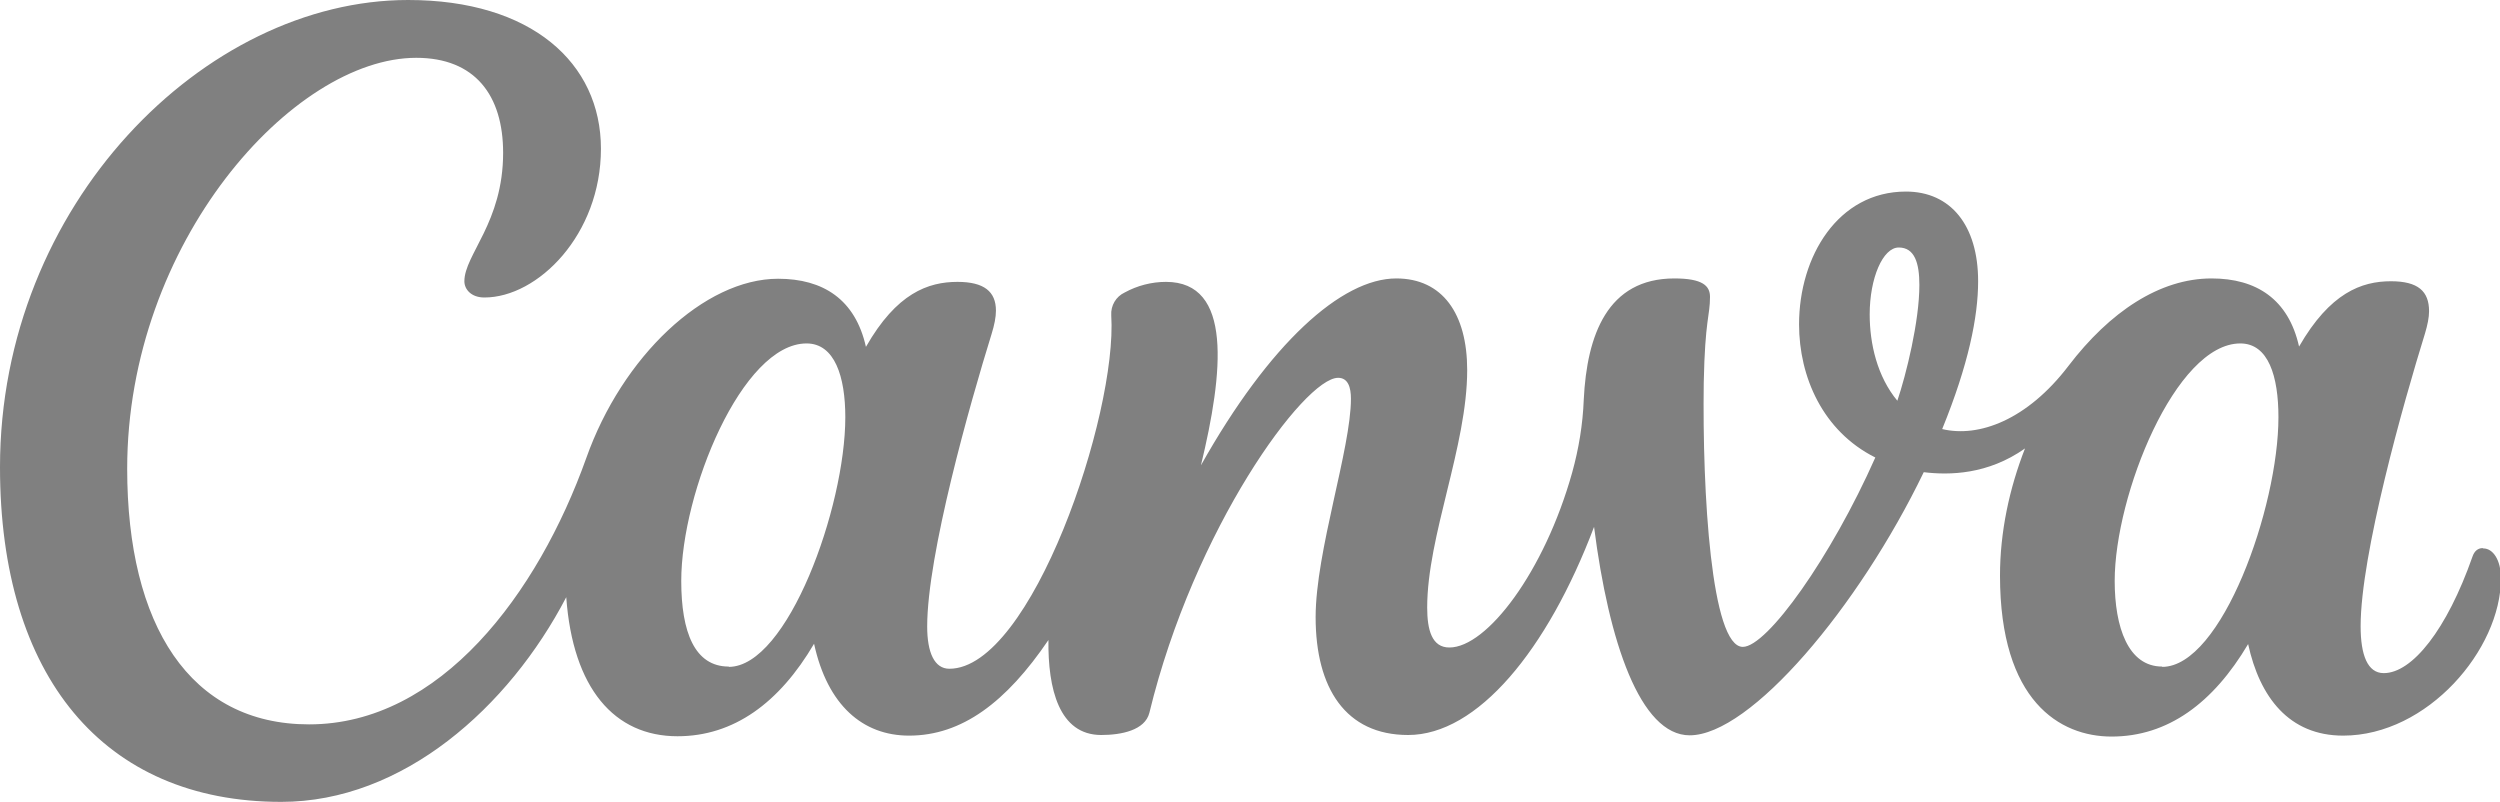
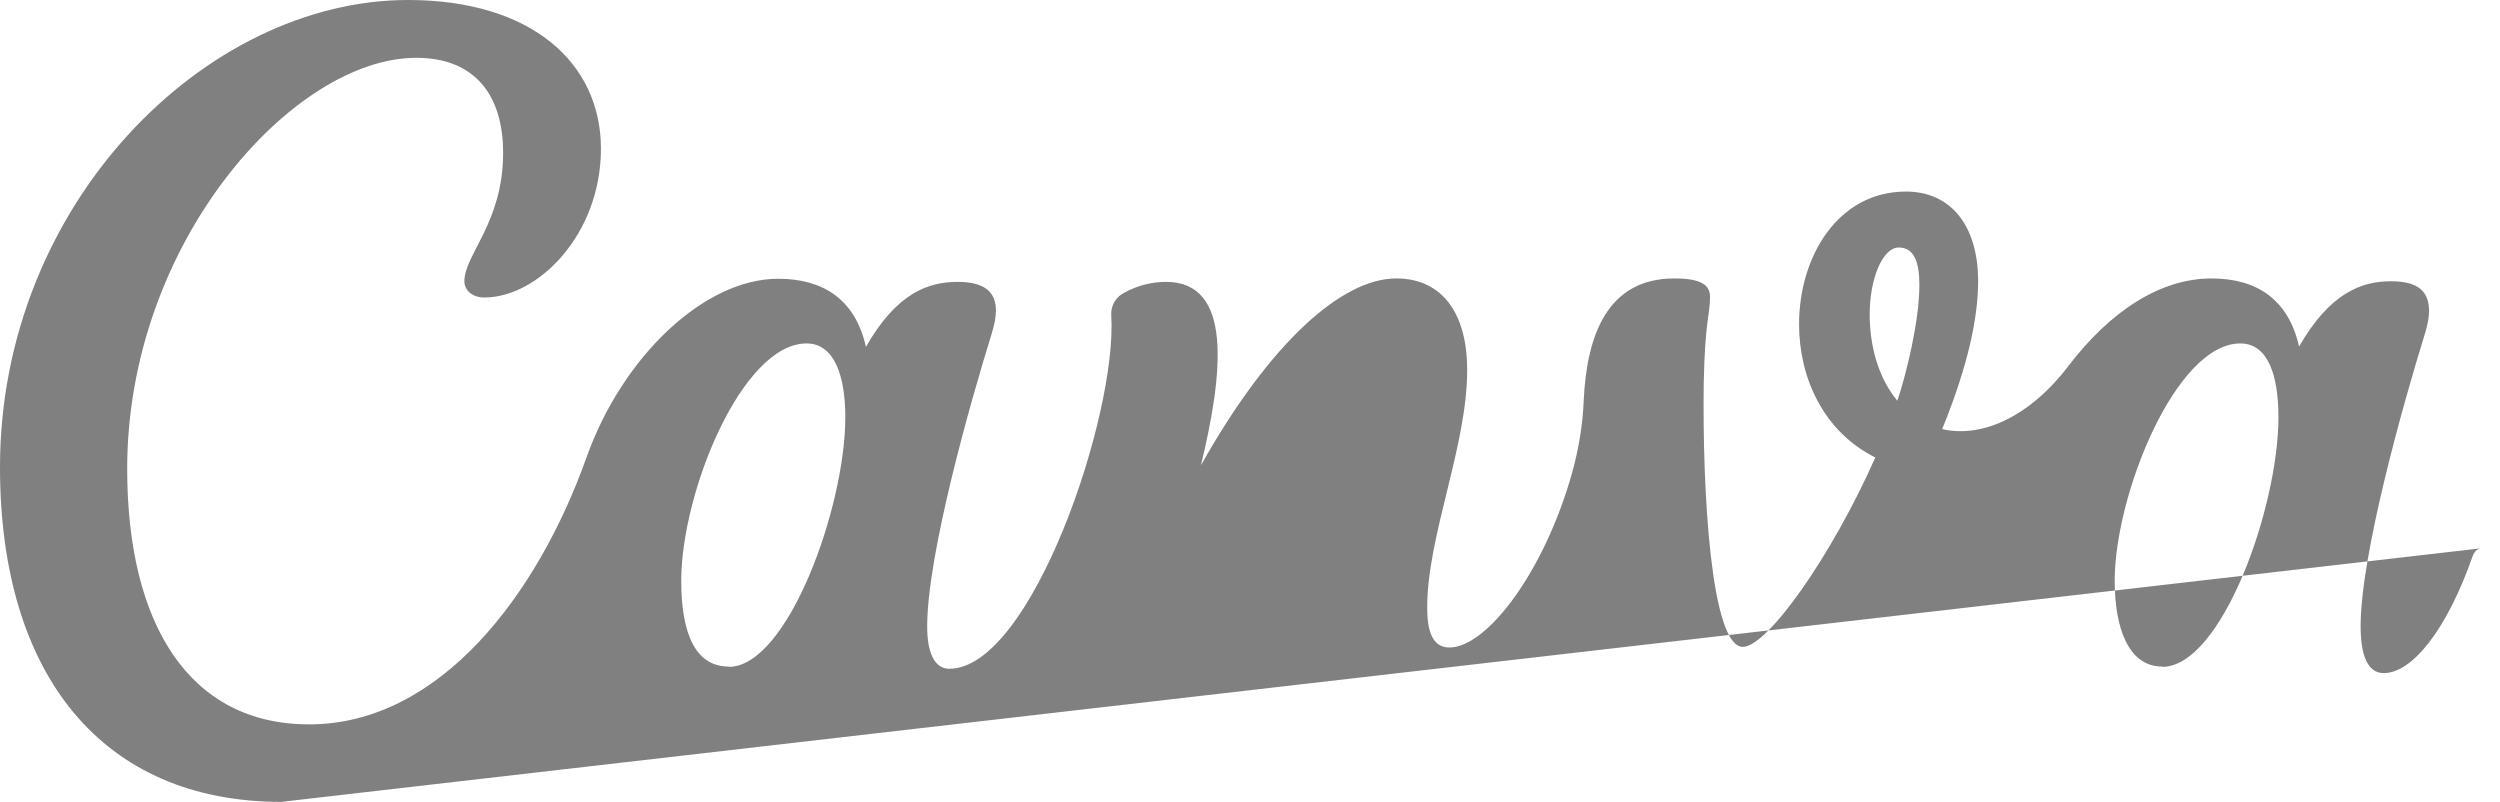
<svg xmlns="http://www.w3.org/2000/svg" id="Layer_1" version="1.1" viewBox="0 0 80 25.66">
  <defs>
    <style>
      .st0 {
        fill: gray;
      }
    </style>
  </defs>
-   <path class="st0" d="M79.44,17.54c-.14,0-.26.09-.32.27-.82,2.34-1.93,3.73-2.84,3.73-.52,0-.74-.58-.74-1.5,0-2.29,1.37-7.15,2.06-9.37.08-.27.13-.51.13-.71,0-.64-.35-.96-1.22-.96-.94,0-1.95.37-2.94,2.09-.34-1.52-1.37-2.18-2.8-2.18-1.66,0-3.26,1.07-4.58,2.8s-2.87,2.3-4.04,2.02c.84-2.06,1.15-3.59,1.15-4.73,0-1.79-.88-2.87-2.31-2.87-2.17,0-3.42,2.07-3.42,4.25,0,1.68.76,3.42,2.44,4.26-1.41,3.18-3.46,6.06-4.24,6.06-1.01,0-1.3-4.93-1.25-8.46.04-2.02.2-2.13.2-2.74,0-.35-.23-.59-1.14-.59-2.14,0-2.8,1.81-2.9,3.88-.03.79-.16,1.57-.37,2.33-.89,3.18-2.73,5.6-3.93,5.6-.56,0-.71-.56-.71-1.28,0-2.29,1.28-5.16,1.28-7.6,0-1.8-.79-2.93-2.27-2.93-1.75,0-4.06,2.08-6.25,5.98.72-2.98,1.02-5.87-1.12-5.87-.46,0-.92.12-1.32.34-.28.13-.45.42-.43.73.2,3.18-2.56,11.31-5.18,11.31-.48,0-.71-.52-.71-1.35,0-2.3,1.37-7.14,2.06-9.36.09-.29.14-.54.14-.75,0-.61-.38-.92-1.23-.92-.94,0-1.95.36-2.93,2.08-.34-1.52-1.37-2.18-2.81-2.18-2.36,0-4.99,2.49-6.14,5.74-1.55,4.34-4.67,8.52-8.87,8.52-3.81,0-5.82-3.17-5.82-8.18,0-7.24,5.31-13.15,9.25-13.15,1.88,0,2.78,1.2,2.78,3.04,0,2.23-1.24,3.26-1.24,4.11,0,.26.22.52.64.52,1.71,0,3.73-2.01,3.73-4.76S17,0,13.06,0C6.55,0,0,6.55,0,14.95,0,21.63,3.3,25.66,9,25.66c3.89,0,7.28-3.02,9.12-6.55.21,2.92,1.54,4.45,3.56,4.45,1.8,0,3.26-1.07,4.37-2.96.43,1.97,1.56,2.94,3.04,2.94,1.69,0,3.11-1.07,4.46-3.06-.02,1.56.34,3.04,1.69,3.04.64,0,1.4-.15,1.54-.71,1.43-5.9,4.96-10.72,6.04-10.72.32,0,.41.31.41.67,0,1.6-1.13,4.89-1.13,6.99,0,2.27.96,3.77,2.96,3.77,2.21,0,4.45-2.7,5.95-6.66.47,3.69,1.48,6.67,3.06,6.67,1.94,0,5.4-4.09,7.49-8.42.82.1,2.05.08,3.24-.76-.5,1.28-.8,2.67-.8,4.07,0,4.02,1.92,5.15,3.57,5.15,1.8,0,3.25-1.07,4.37-2.96.37,1.7,1.31,2.93,3.04,2.93,2.7,0,5.05-2.76,5.05-5.03,0-.6-.26-.96-.56-.96h0ZM23.32,21.33c-1.09,0-1.52-1.1-1.52-2.74,0-2.85,1.95-7.6,4.01-7.6.9,0,1.24,1.06,1.24,2.36,0,2.89-1.85,7.99-3.73,7.99ZM60.72,12.83c-.65-.78-.89-1.83-.89-2.77,0-1.16.42-2.14.93-2.14s.66.5.66,1.2c0,1.16-.42,2.86-.71,3.72ZM69.19,21.33c-1.09,0-1.52-1.26-1.52-2.74,0-2.75,1.95-7.6,4.02-7.6.9,0,1.22,1.05,1.22,2.36,0,2.89-1.82,7.99-3.72,7.99h0Z" />
+   <path class="st0" d="M79.44,17.54c-.14,0-.26.09-.32.27-.82,2.34-1.93,3.73-2.84,3.73-.52,0-.74-.58-.74-1.5,0-2.29,1.37-7.15,2.06-9.37.08-.27.13-.51.13-.71,0-.64-.35-.96-1.22-.96-.94,0-1.95.37-2.94,2.09-.34-1.52-1.37-2.18-2.8-2.18-1.66,0-3.26,1.07-4.58,2.8s-2.87,2.3-4.04,2.02c.84-2.06,1.15-3.59,1.15-4.73,0-1.79-.88-2.87-2.31-2.87-2.17,0-3.42,2.07-3.42,4.25,0,1.68.76,3.42,2.44,4.26-1.41,3.18-3.46,6.06-4.24,6.06-1.01,0-1.3-4.93-1.25-8.46.04-2.02.2-2.13.2-2.74,0-.35-.23-.59-1.14-.59-2.14,0-2.8,1.81-2.9,3.88-.03.79-.16,1.57-.37,2.33-.89,3.18-2.73,5.6-3.93,5.6-.56,0-.71-.56-.71-1.28,0-2.29,1.28-5.16,1.28-7.6,0-1.8-.79-2.93-2.27-2.93-1.75,0-4.06,2.08-6.25,5.98.72-2.98,1.02-5.87-1.12-5.87-.46,0-.92.12-1.32.34-.28.13-.45.42-.43.73.2,3.18-2.56,11.31-5.18,11.31-.48,0-.71-.52-.71-1.35,0-2.3,1.37-7.14,2.06-9.36.09-.29.14-.54.14-.75,0-.61-.38-.92-1.23-.92-.94,0-1.95.36-2.93,2.08-.34-1.52-1.37-2.18-2.81-2.18-2.36,0-4.99,2.49-6.14,5.74-1.55,4.34-4.67,8.52-8.87,8.52-3.81,0-5.82-3.17-5.82-8.18,0-7.24,5.31-13.15,9.25-13.15,1.88,0,2.78,1.2,2.78,3.04,0,2.23-1.24,3.26-1.24,4.11,0,.26.22.52.64.52,1.71,0,3.73-2.01,3.73-4.76S17,0,13.06,0C6.55,0,0,6.55,0,14.95,0,21.63,3.3,25.66,9,25.66h0ZM23.32,21.33c-1.09,0-1.52-1.1-1.52-2.74,0-2.85,1.95-7.6,4.01-7.6.9,0,1.24,1.06,1.24,2.36,0,2.89-1.85,7.99-3.73,7.99ZM60.72,12.83c-.65-.78-.89-1.83-.89-2.77,0-1.16.42-2.14.93-2.14s.66.5.66,1.2c0,1.16-.42,2.86-.71,3.72ZM69.19,21.33c-1.09,0-1.52-1.26-1.52-2.74,0-2.75,1.95-7.6,4.02-7.6.9,0,1.22,1.05,1.22,2.36,0,2.89-1.82,7.99-3.72,7.99h0Z" />
</svg>